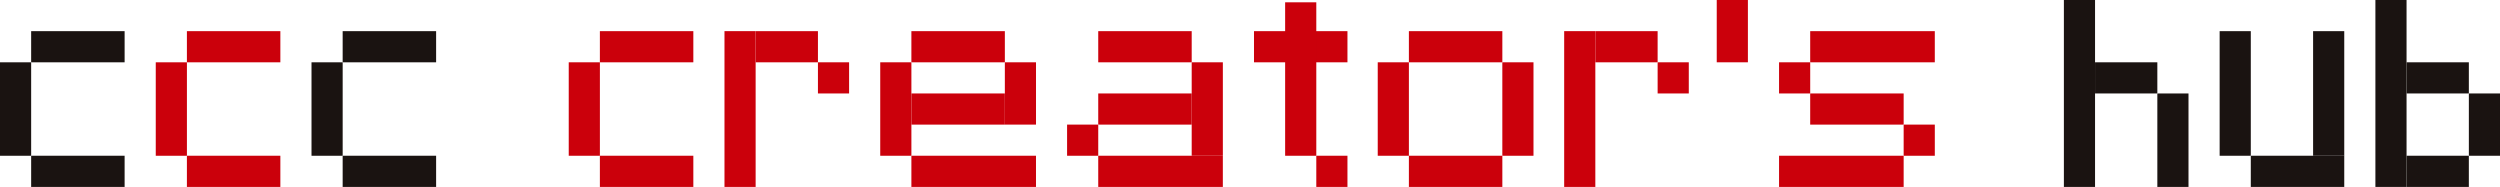
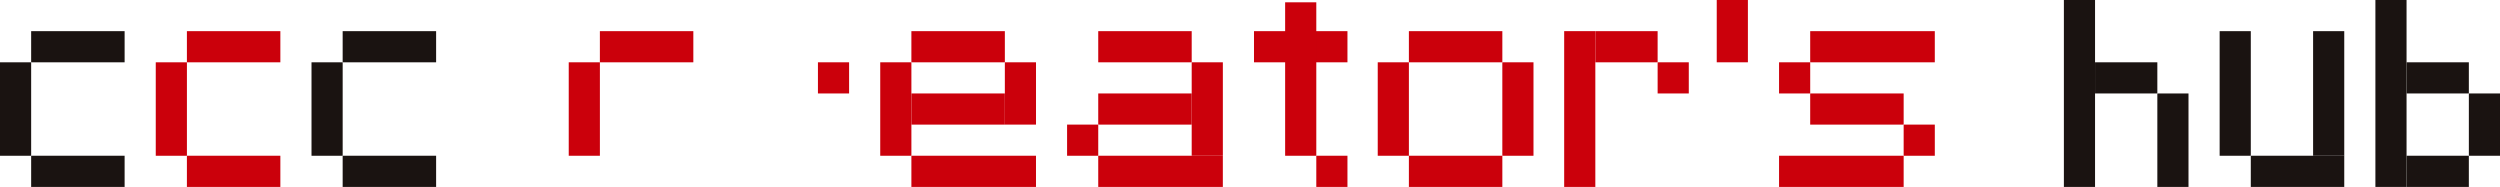
<svg xmlns="http://www.w3.org/2000/svg" width="271.867" height="20.326" viewBox="0 0 271.867 20.326">
  <defs>
    <style>.a{fill:#1a1311;}.b{fill:#cb000b;}</style>
  </defs>
  <g transform="translate(-243.995 -127.593)">
    <g transform="translate(243.995 130.981)">
      <rect class="a" width="10.163" height="3.388" transform="translate(3.388 0)" />
      <rect class="a" width="10.163" height="3.388" transform="translate(3.388 13.55)" />
      <rect class="a" width="3.388" height="10.163" transform="translate(0 3.388)" />
      <rect class="b" width="10.163" height="3.388" transform="translate(20.325 0)" />
      <rect class="b" width="10.163" height="3.388" transform="translate(20.325 13.55)" />
      <rect class="b" width="3.388" height="10.163" transform="translate(16.938 3.388)" />
      <rect class="a" width="10.163" height="3.388" transform="translate(37.263 0)" />
      <rect class="a" width="10.163" height="3.388" transform="translate(37.263 13.55)" />
      <rect class="a" width="3.388" height="10.163" transform="translate(33.876 3.388)" />
    </g>
    <rect class="b" width="3.388" height="10.163" transform="translate(305.843 134.368)" />
    <g transform="translate(309.23 127.593)">
-       <rect class="b" width="10.163" height="3.388" transform="translate(0 16.938)" />
      <rect class="b" width="10.163" height="3.388" transform="translate(0 3.388)" />
-       <rect class="b" width="6.775" height="3.388" transform="translate(16.938 3.388)" />
      <rect class="b" width="10.163" height="3.388" transform="translate(87.977 16.938)" />
      <rect class="b" width="10.163" height="3.388" transform="translate(87.977 3.388)" />
      <rect class="b" width="3.388" height="10.163" transform="translate(84.589 6.775)" />
      <rect class="b" width="3.388" height="10.163" transform="translate(98.139 6.775)" />
      <rect class="b" width="13.55" height="3.388" transform="translate(128.231 16.938)" />
      <rect class="b" width="13.55" height="3.388" transform="translate(131.618 3.388)" />
      <rect class="b" width="10.163" height="3.388" transform="translate(131.618 10.163)" />
      <rect class="b" width="13.55" height="3.388" transform="translate(33.876 16.938)" />
      <rect class="b" width="10.163" height="3.388" transform="translate(33.876 3.388)" />
      <rect class="b" width="10.163" height="3.388" transform="translate(33.876 10.163)" />
      <rect class="b" width="3.388" height="10.163" transform="translate(30.488 6.775)" />
      <rect class="b" width="3.388" height="6.775" transform="translate(44.039 6.775)" />
      <rect class="b" width="3.388" height="6.775" transform="translate(121.455)" />
      <rect class="b" width="13.55" height="3.388" transform="translate(54.195 16.938)" />
      <rect class="b" width="10.163" height="3.388" transform="translate(54.195 3.388)" />
      <rect class="b" width="10.163" height="3.388" transform="translate(71.133 3.388)" />
      <rect class="b" width="10.163" height="3.388" transform="translate(54.195 10.163)" />
      <rect class="b" width="3.388" height="3.388" transform="translate(50.807 13.55)" />
      <rect class="b" width="3.388" height="3.388" transform="translate(77.908 16.938)" />
      <rect class="b" width="3.388" height="10.163" transform="translate(64.358 6.775)" />
      <rect class="b" width="3.388" height="16.687" transform="translate(74.52 0.251)" />
-       <rect class="b" width="3.388" height="16.938" transform="translate(13.55 3.388)" />
      <rect class="b" width="3.388" height="3.388" transform="translate(23.713 6.775)" />
      <rect class="b" width="3.388" height="3.388" transform="translate(128.231 6.775)" />
      <rect class="b" width="3.388" height="3.388" transform="translate(141.781 13.55)" />
      <rect class="b" width="6.775" height="3.388" transform="translate(108.251 3.388)" />
      <rect class="b" width="3.388" height="16.938" transform="translate(104.864 3.388)" />
      <rect class="b" width="3.388" height="3.388" transform="translate(115.027 6.775)" />
    </g>
    <g transform="translate(468.436 127.593)">
      <rect class="a" width="3.388" height="20.325" />
      <rect class="a" width="3.388" height="13.55" transform="translate(16.938 3.388)" />
      <rect class="a" width="3.388" height="13.55" transform="translate(27.101 3.388)" />
      <rect class="a" width="3.388" height="10.163" transform="translate(10.163 10.163)" />
      <rect class="a" width="10.163" height="3.388" transform="translate(20.326 16.938)" />
      <rect class="a" width="6.775" height="3.388" transform="translate(3.388 6.775)" />
      <rect class="a" width="6.775" height="3.388" transform="translate(37.263 6.775)" />
      <rect class="a" width="6.775" height="3.388" transform="translate(37.263 16.938)" />
      <rect class="a" width="3.388" height="20.325" transform="translate(33.876)" />
      <rect class="a" width="3.388" height="6.775" transform="translate(44.039 10.163)" />
    </g>
  </g>
</svg>